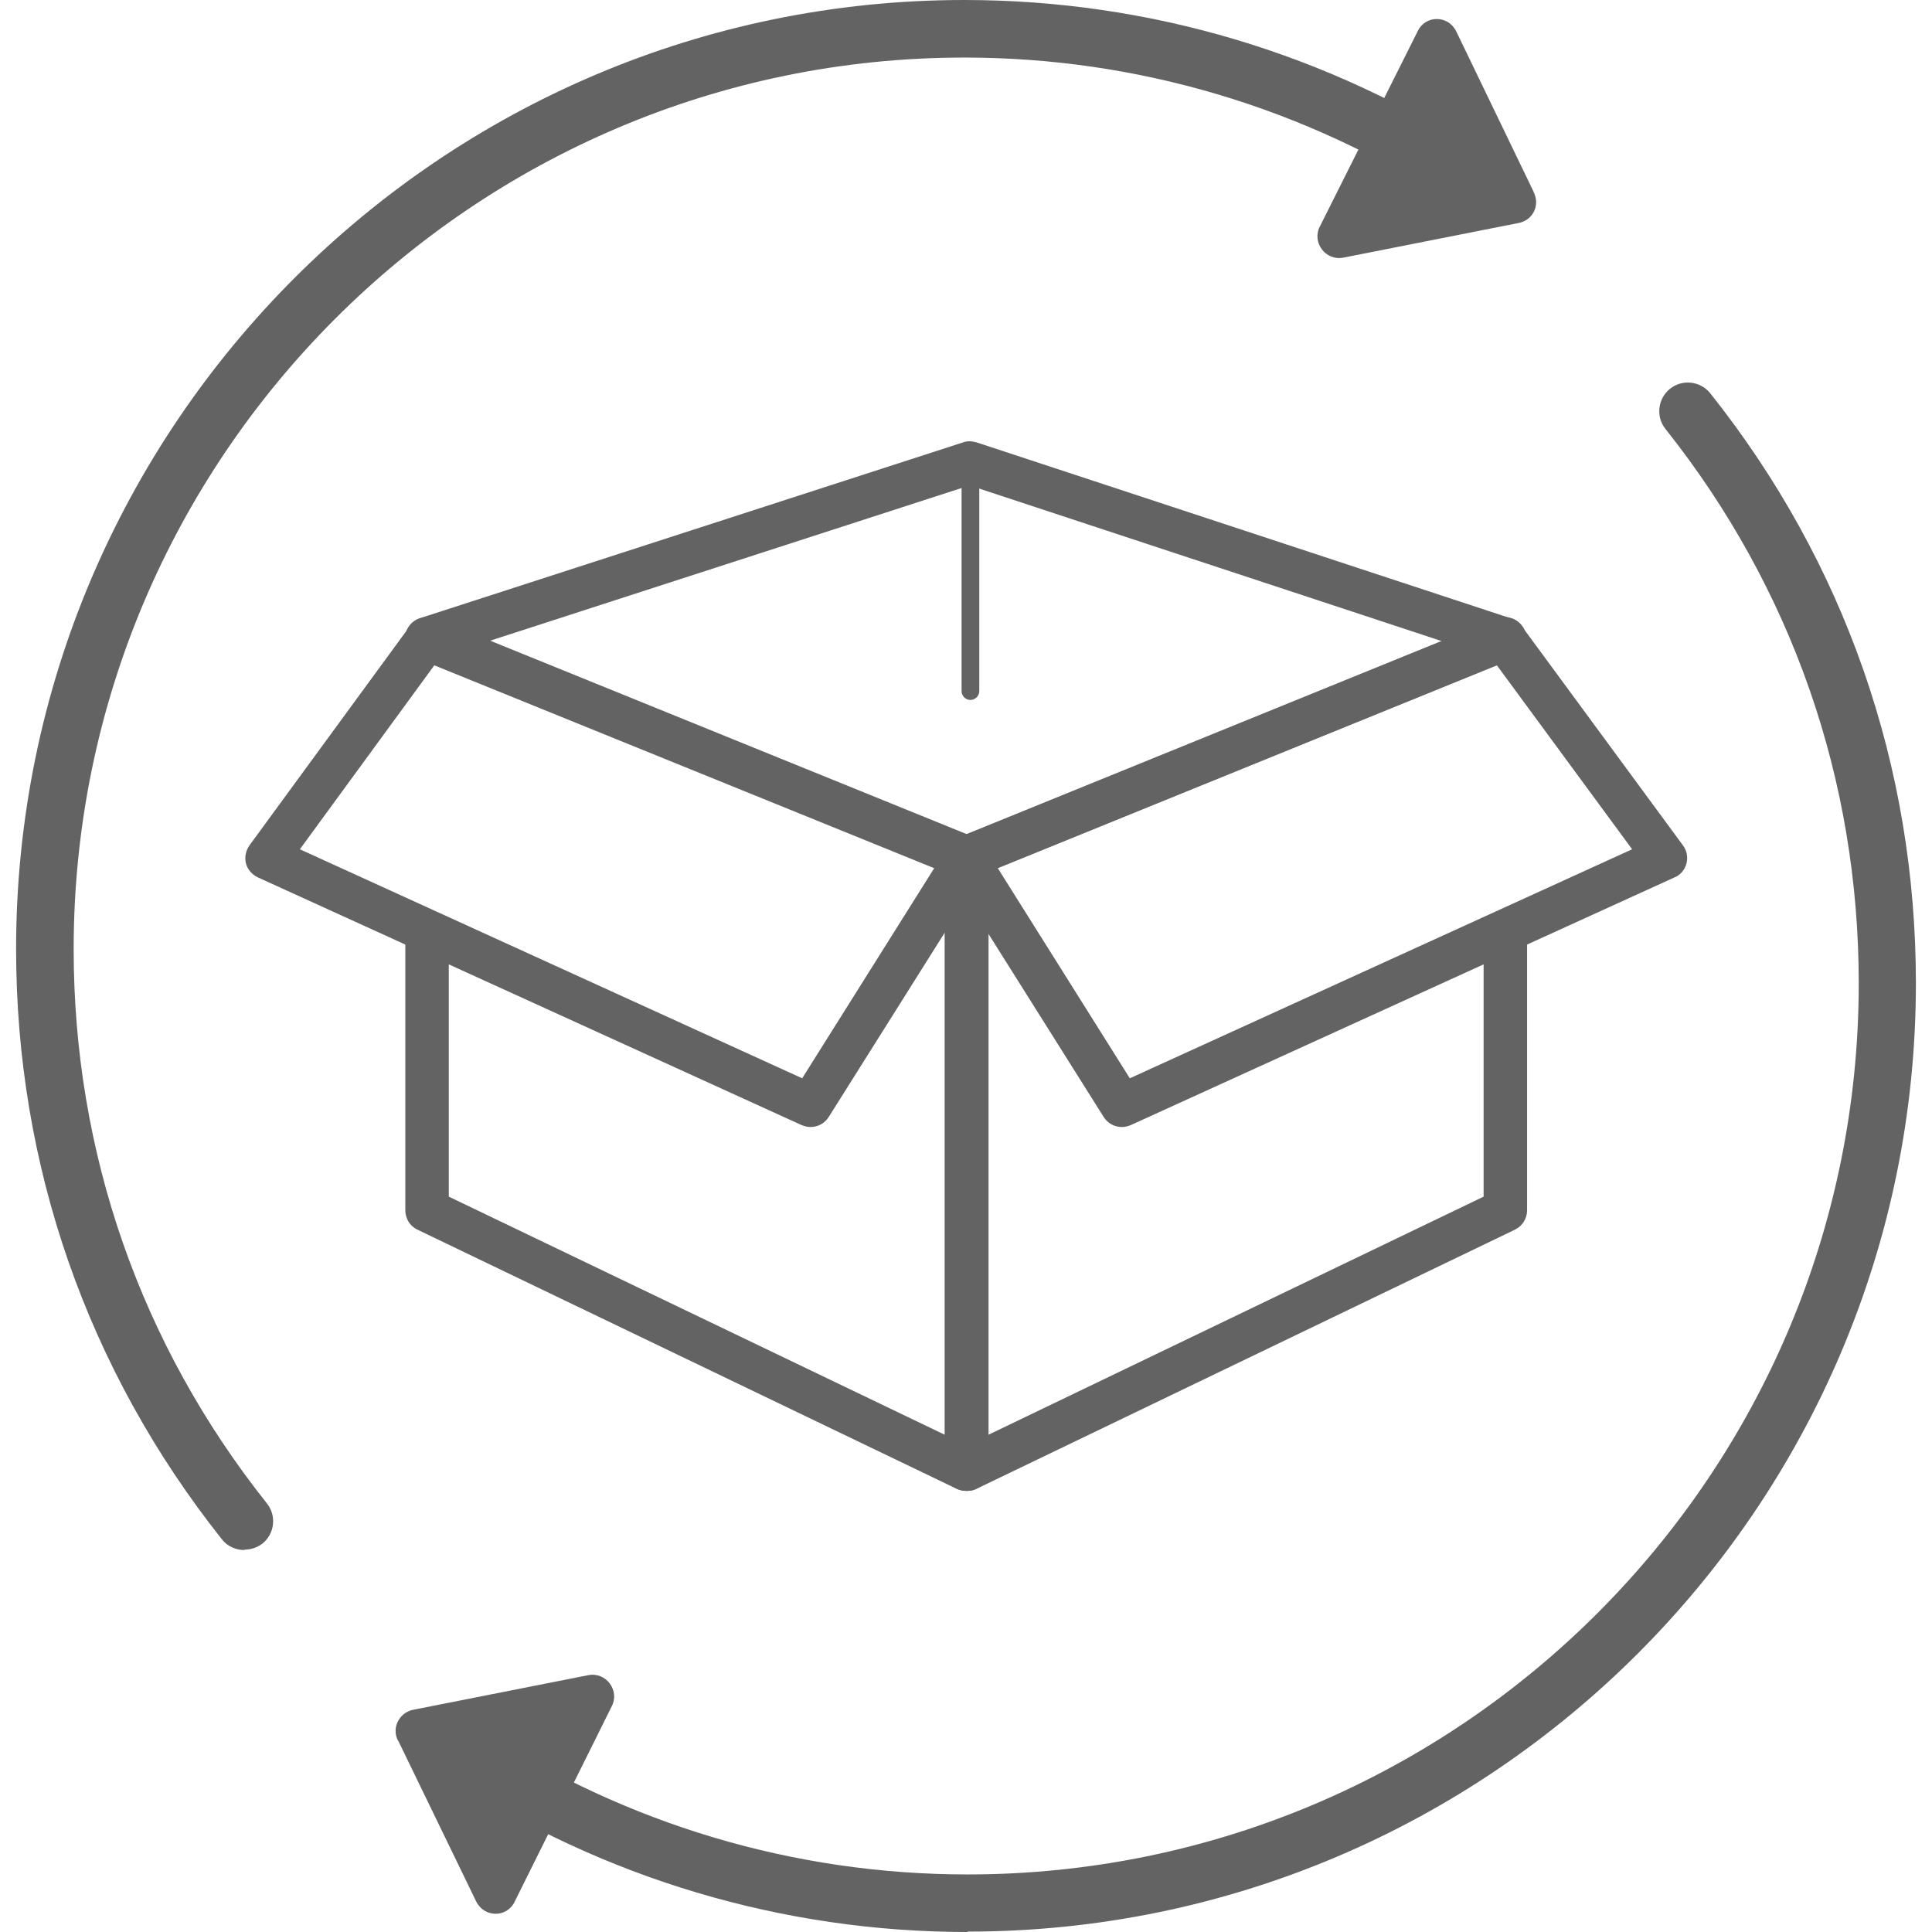
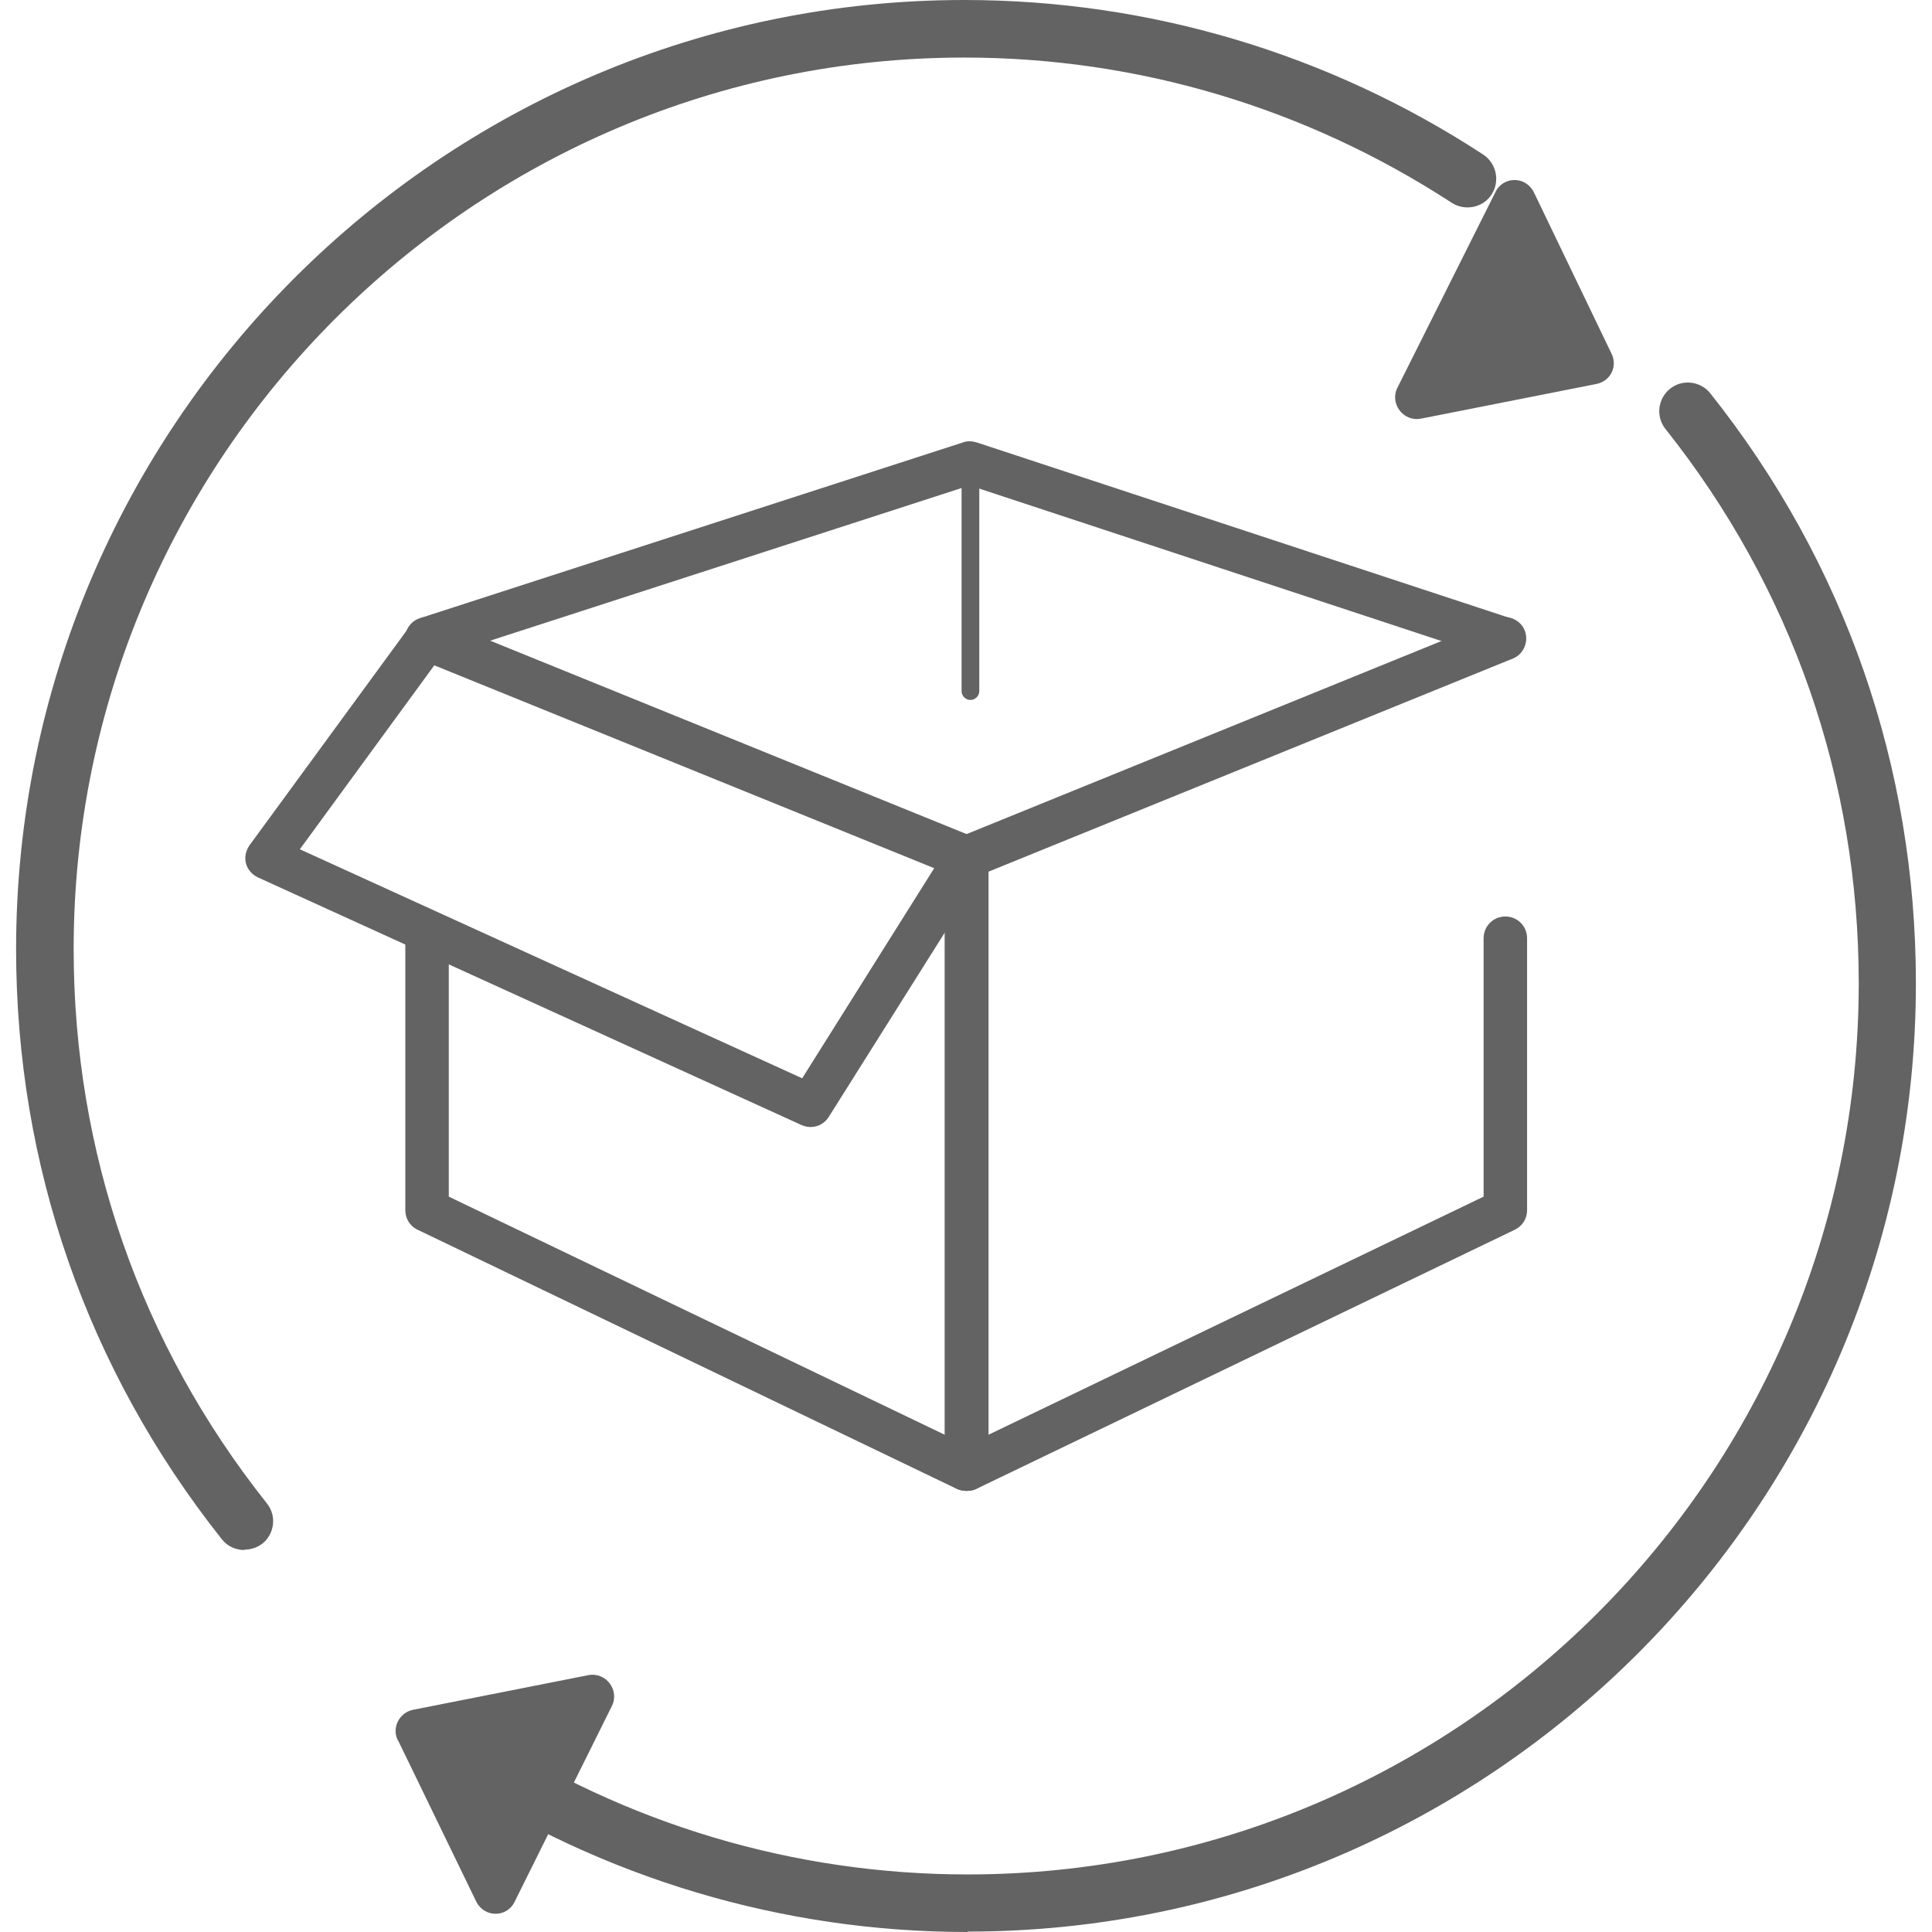
<svg xmlns="http://www.w3.org/2000/svg" viewBox="0 0 48 48" id="Capa_2">
  <defs>
    <style>.cls-1{fill:#636363;stroke-width:0px;}</style>
  </defs>
  <path d="m24,37.04c-.08,0-.16-.02-.23-.05l-13.4-6.44c-.19-.09-.3-.28-.3-.48v-6.6c0-.3.24-.54.54-.54s.54.24.54.54v6.26l12.33,5.92v-13.99l-13.06-5.3c-.27-.11-.41-.42-.29-.7.11-.27.42-.41.7-.29l13.4,5.44c.2.08.33.28.33.5v15.2c0,.18-.09.36-.25.45-.09.05-.19.08-.28.08Z" class="cls-1" />
  <path d="m20.13,28c-.07,0-.15-.02-.22-.05l-13.5-6.15c-.15-.07-.26-.2-.3-.35-.04-.16,0-.32.09-.45l3.98-5.44c.14-.2.41-.27.63-.18l13.4,5.44c.15.06.26.18.31.33s.03.31-.06.45l-3.87,6.15c-.1.16-.27.25-.45.25Zm-12.68-6.9l12.48,5.69,3.28-5.22-12.42-5.04-3.34,4.57Z" class="cls-1" />
  <path d="m24,37.04c-.1,0-.2-.03-.28-.08-.16-.1-.25-.27-.25-.45v-15.2c0-.22.13-.41.33-.5l13.38-5.44c.27-.11.59.02.7.29.11.27-.02.59-.29.7l-13.04,5.3v13.99l12.31-5.92v-6.42c0-.3.24-.54.54-.54s.54.24.54.54v6.76c0,.21-.12.39-.3.48l-13.38,6.44c-.07.04-.15.05-.23.05Z" class="cls-1" />
-   <path d="m27.87,28c-.18,0-.35-.09-.45-.25l-3.87-6.15c-.08-.13-.11-.3-.06-.45.05-.15.16-.27.31-.33l13.38-5.44c.23-.09.49-.02.63.18l4,5.44c.1.13.13.3.09.45-.04.16-.15.29-.3.35l-13.5,6.15c-.07.03-.15.05-.22.05Zm-3.08-6.43l3.28,5.22,12.48-5.69-3.36-4.57-12.4,5.04Z" class="cls-1" />
  <path d="m10.6,16.4c-.23,0-.44-.14-.51-.37-.09-.28.06-.58.34-.67l13.5-4.37c.11-.04.22-.03.33,0l13.27,4.37c.28.09.43.39.34.68-.09.28-.4.43-.68.34l-13.1-4.32-13.34,4.32c-.05.02-.11.03-.16.03Z" class="cls-1" />
  <path d="m24.11,17.39c-.12,0-.22-.1-.22-.22v-5.67c0-.12.1-.22.22-.22s.22.1.22.22v5.67c0,.12-.1.22-.22.22Z" class="cls-1" />
  <path d="m6.07,38.51c-.21,0-.42-.09-.56-.27C2.17,34.03.4,28.96.4,23.58.4,10.58,10.97,0,23.96,0c4.59,0,9.05,1.33,12.89,3.84.33.22.42.66.21.99s-.66.42-.99.21c-3.62-2.36-7.8-3.61-12.11-3.61C11.76,1.43,1.83,11.37,1.83,23.58c0,5.05,1.66,9.82,4.8,13.77.25.31.19.76-.11,1-.13.1-.29.15-.44.15Z" class="cls-1" />
-   <path d="m38.11,4.78l-1.93-4c-.2-.41-.77-.41-.96,0l-2.43,4.85c-.2.39.14.86.59.77l4.35-.86c.36-.07.54-.45.37-.77Z" class="cls-1" />
+   <path d="m38.11,4.78c-.2-.41-.77-.41-.96,0l-2.43,4.85c-.2.39.14.86.59.77l4.35-.86c.36-.07.54-.45.37-.77Z" class="cls-1" />
  <path d="m24.04,48c-4.59,0-9.05-1.33-12.89-3.84-.33-.22-.42-.66-.21-.99.22-.33.66-.42.99-.21,3.62,2.36,7.8,3.61,12.11,3.61,12.21,0,22.14-9.93,22.14-22.14,0-5.05-1.66-9.82-4.8-13.77-.25-.31-.19-.76.11-1,.31-.25.76-.19,1,.11,3.35,4.21,5.11,9.28,5.11,14.66,0,12.99-10.57,23.56-23.56,23.56Z" class="cls-1" />
  <path d="m9.89,43.24l1.94,4c.2.41.77.41.96,0l2.41-4.85c.2-.39-.14-.86-.59-.77l-4.35.86c-.34.07-.54.45-.37.77Z" class="cls-1" />
</svg>